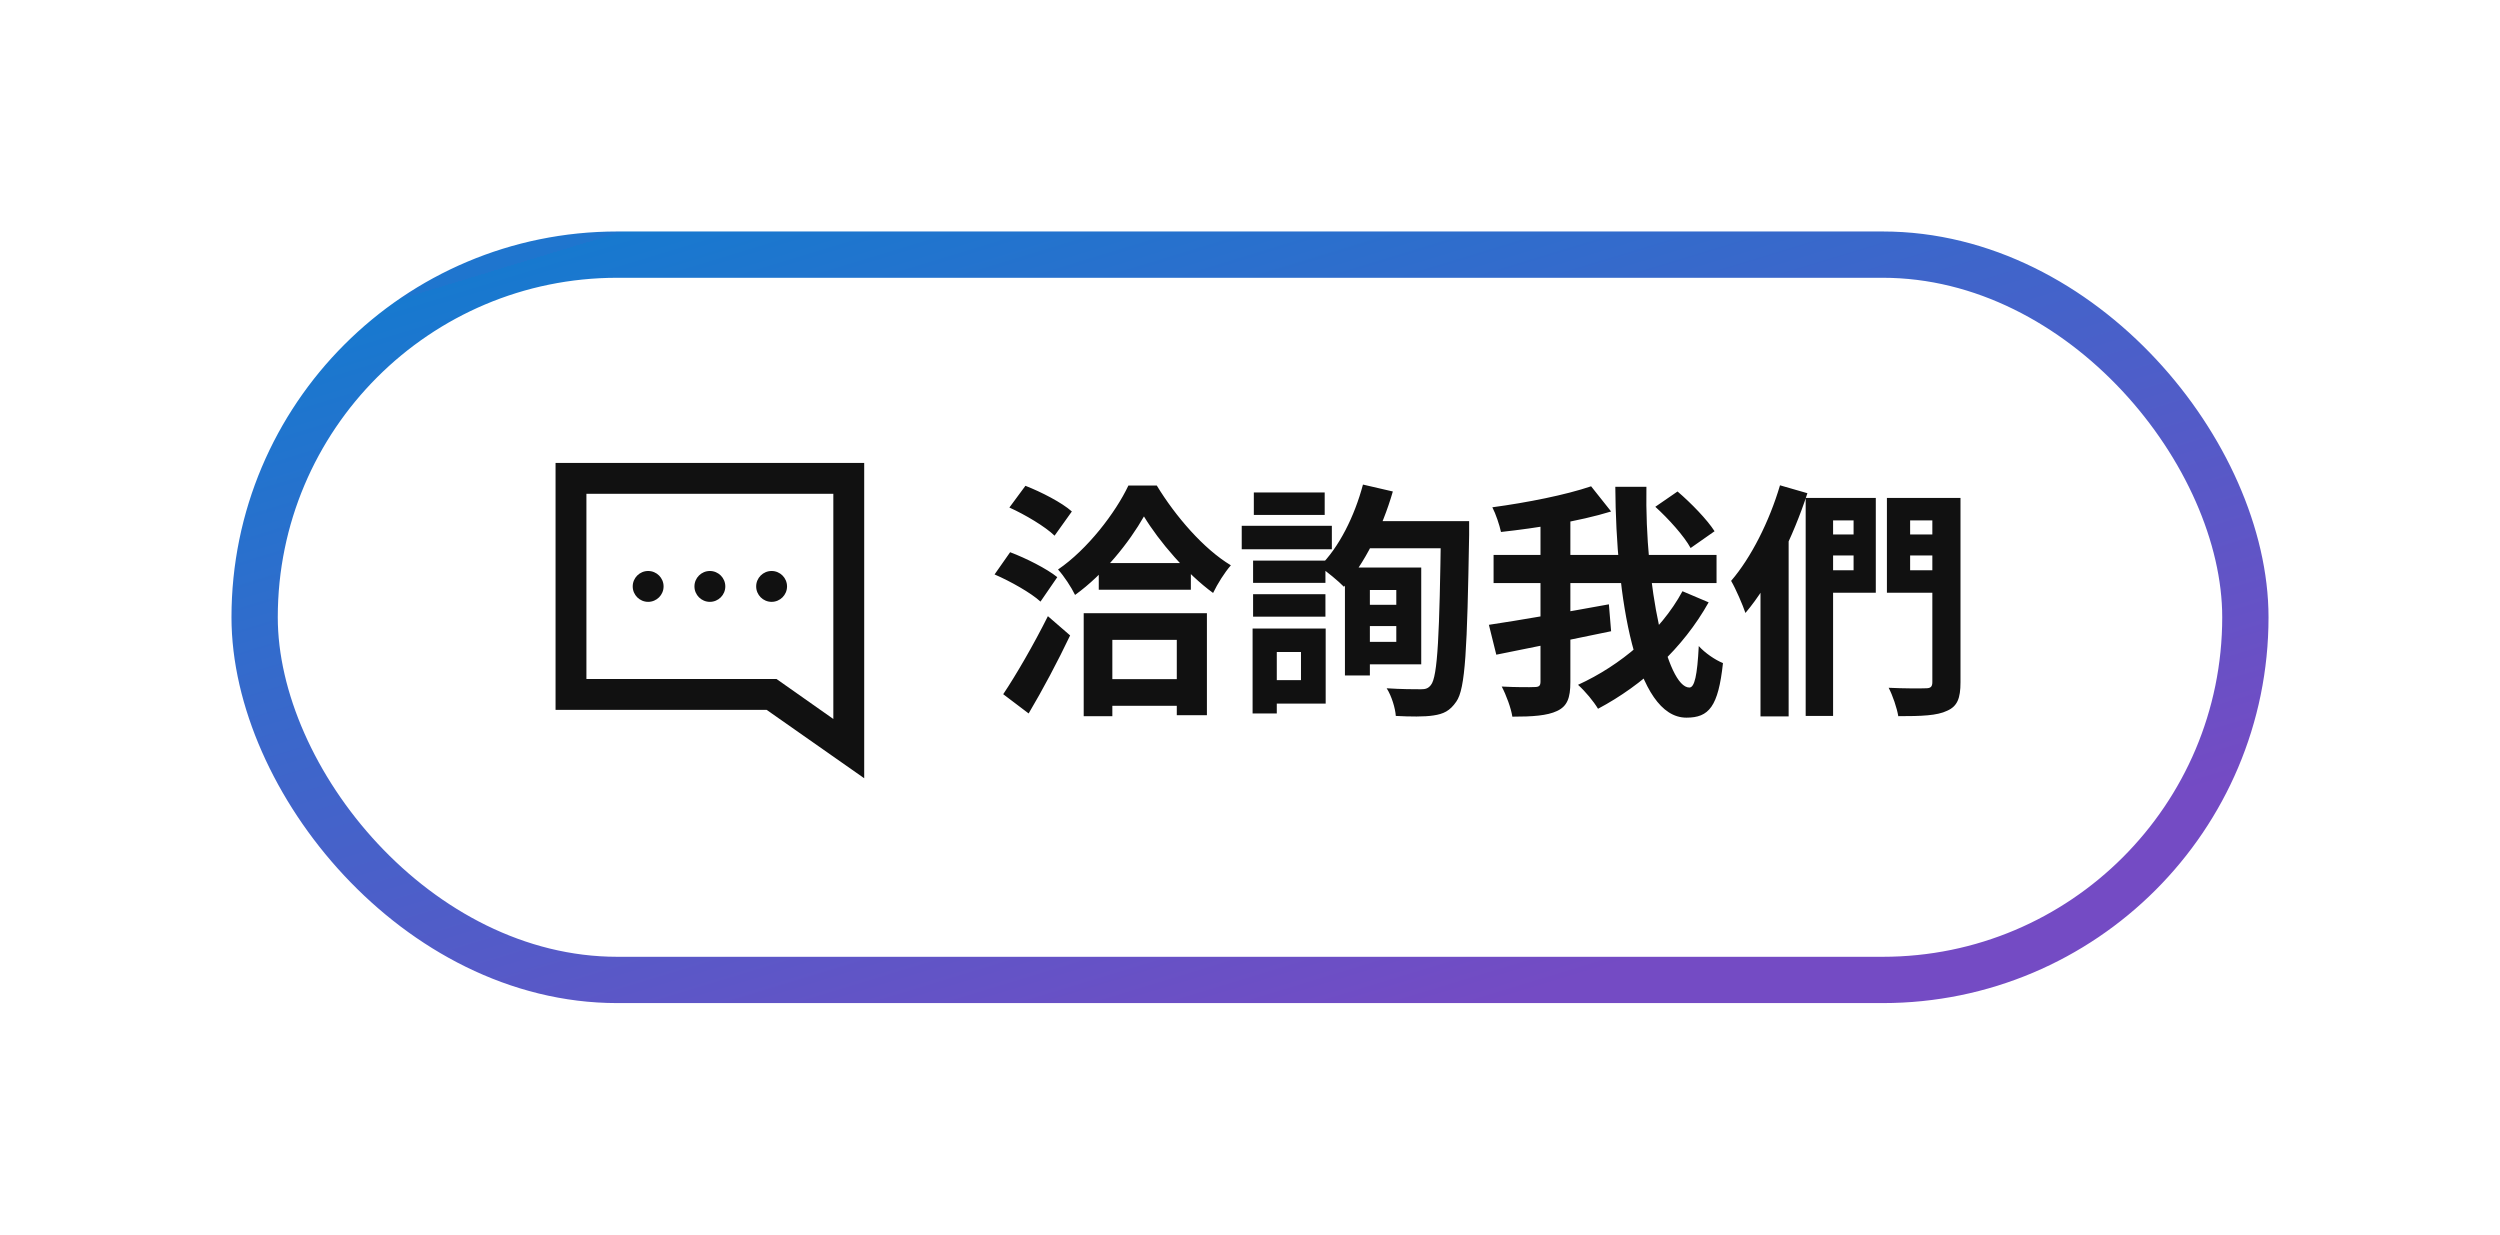
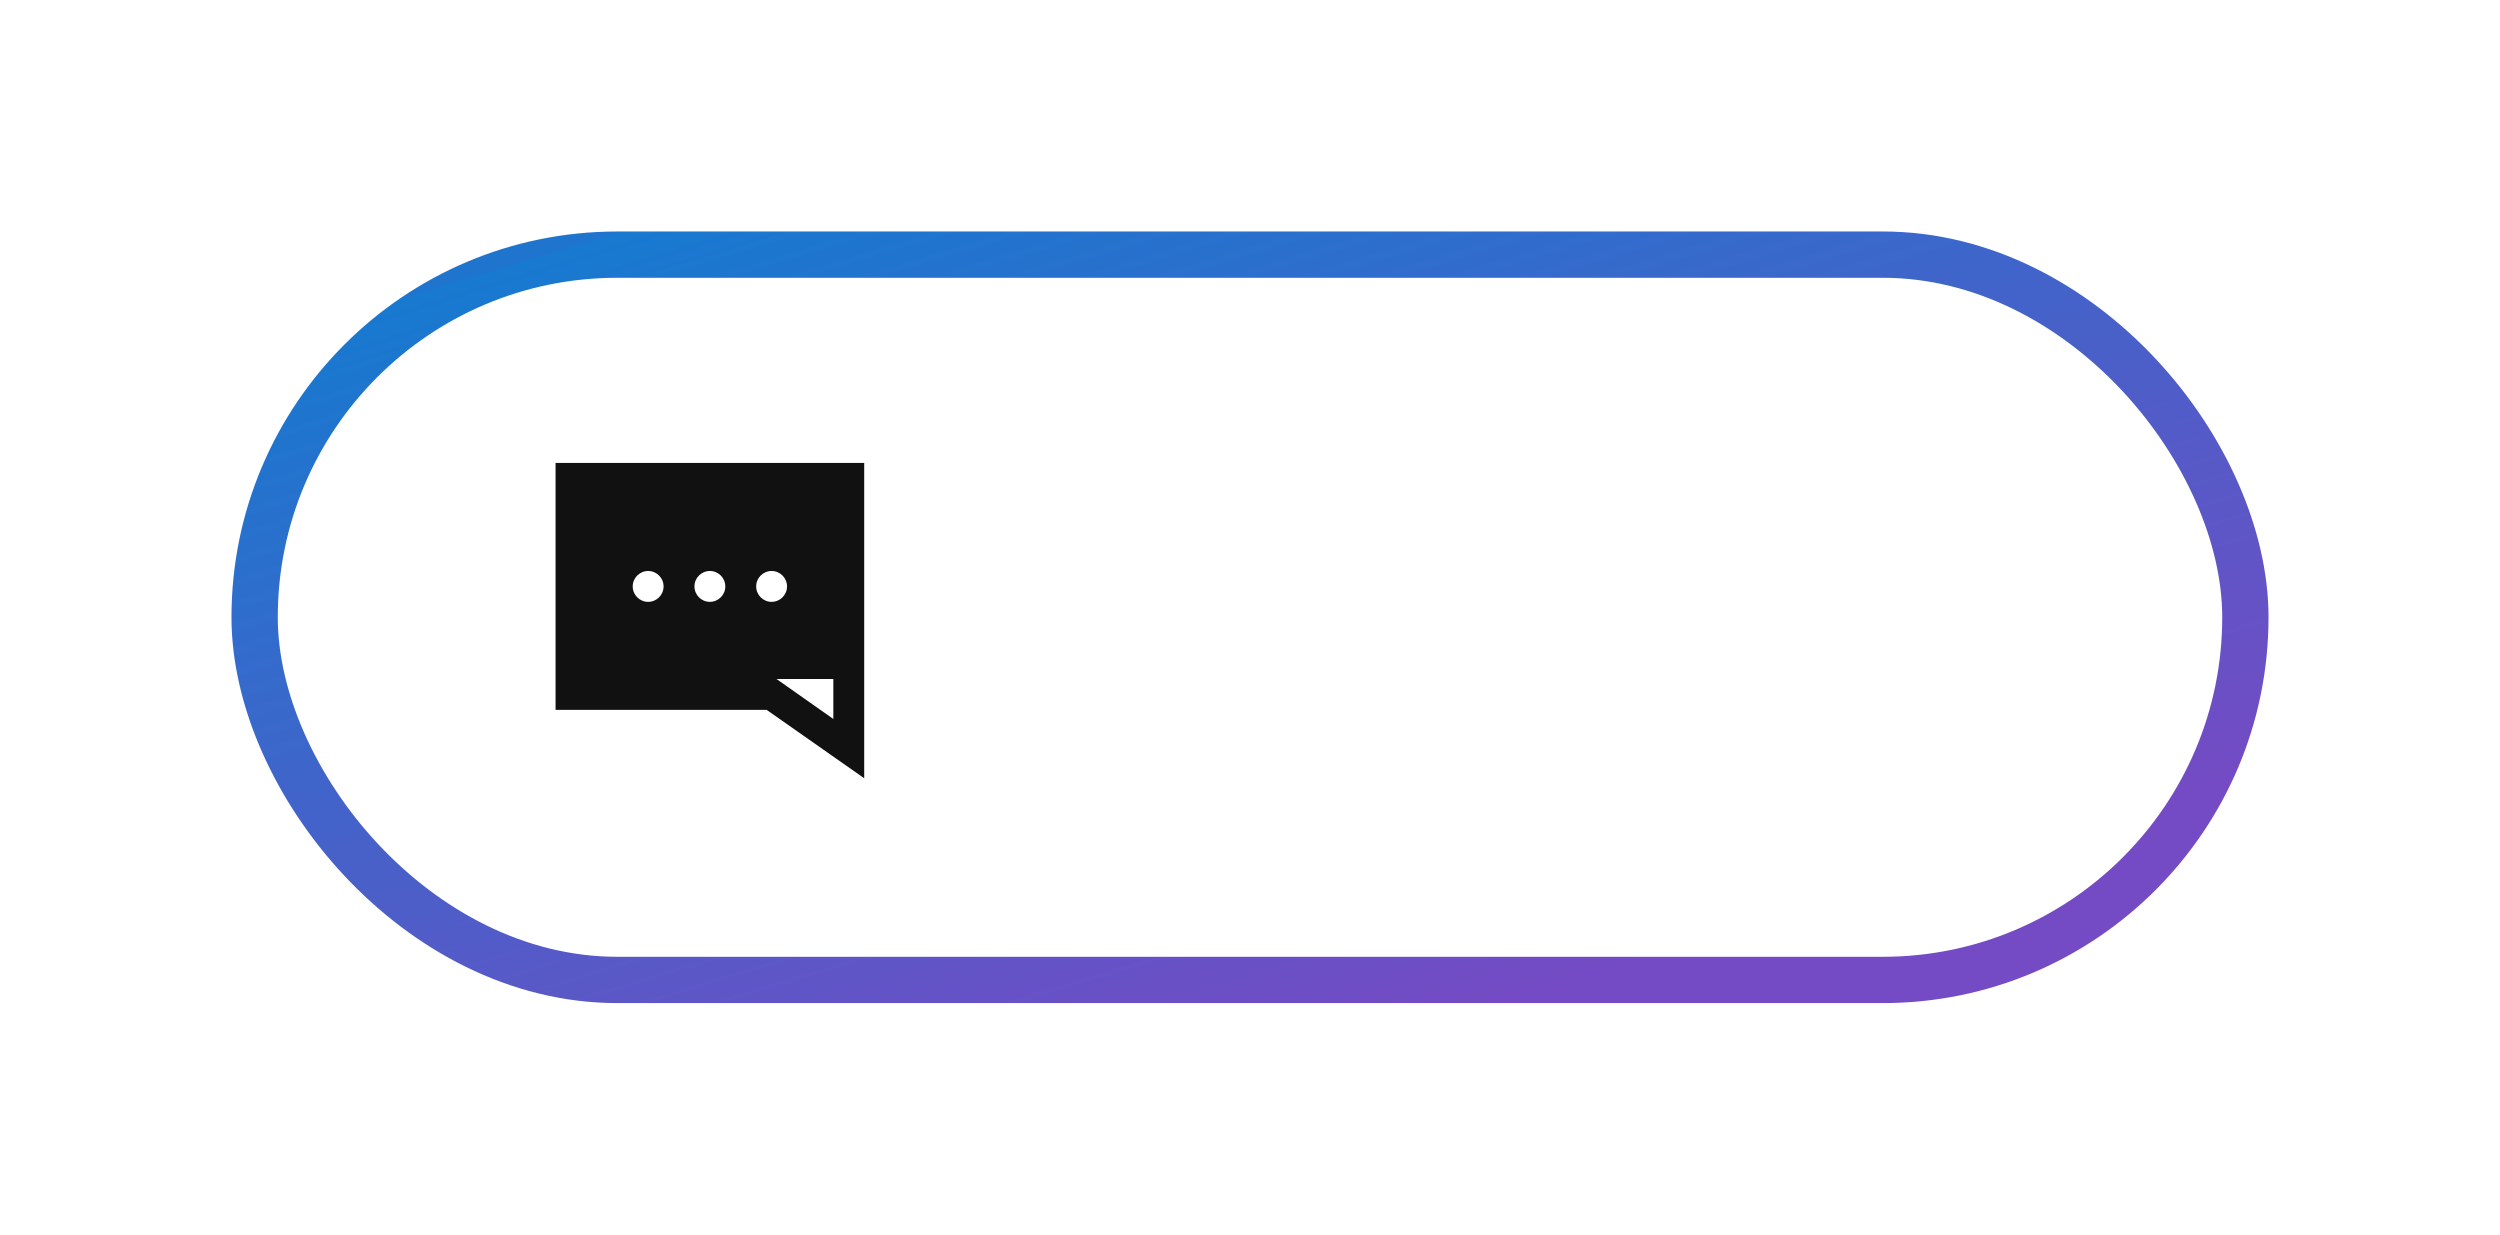
<svg xmlns="http://www.w3.org/2000/svg" width="162" height="80" viewBox="0 0 162 80" fill="none">
  <g filter="url(#filter0_d_1083_8690)">
    <rect x="18" y="16" width="126" height="44" rx="22" fill="white" />
-     <path fill-rule="evenodd" clip-rule="evenodd" d="M36 28V44H49.68L56 48.43V28H36ZM54 44.59L50.32 42H38V30H54V44.59ZM41 36C41 35.448 41.448 35 42 35C42.552 35 43 35.448 43 36C43 36.552 42.552 37 42 37C41.448 37 41 36.552 41 36ZM45 36C45 35.448 45.448 35 46 35C46.552 35 47 35.448 47 36C47 36.552 46.552 37 46 37C45.448 37 45 36.552 45 36ZM49 36C49 35.448 49.448 35 50 35C50.552 35 51 35.448 51 36C51 36.552 50.552 37 50 37C49.448 37 49 36.552 49 36Z" fill="#111111" />
-     <path d="M70.224 37.736V44.408H72.08V39.464H76.256V44.344H78.208V37.736H70.224ZM71.088 42.008V43.736H77.36V42.008H71.088ZM71.2 34.488V36.216H77.168V34.488H71.2ZM74.128 31.464C75.104 33.08 76.912 35.192 78.608 36.424C78.912 35.8 79.344 35.112 79.76 34.632C78 33.576 76.176 31.464 74.96 29.464H73.12C72.288 31.224 70.464 33.608 68.56 34.904C68.944 35.32 69.424 36.056 69.664 36.552C71.536 35.208 73.184 33.128 74.128 31.464ZM65.408 30.888C66.432 31.352 67.728 32.12 68.336 32.712L69.456 31.144C68.816 30.568 67.472 29.88 66.448 29.48L65.408 30.888ZM64.448 35.224C65.488 35.672 66.816 36.424 67.424 36.984L68.512 35.4C67.84 34.856 66.48 34.168 65.456 33.784L64.448 35.224ZM65.008 42.984L66.656 44.232C67.568 42.696 68.544 40.856 69.344 39.176L67.904 37.928C66.976 39.784 65.824 41.768 65.008 42.984ZM88.016 37.192V38.568H91.2V37.192H88.016ZM88.208 31.768V33.528H93.984V31.768H88.208ZM88.208 34.776V36.232H90.48V39.592H88.208V41.048H92.096V34.776H88.208ZM87.152 34.776V41.768H88.768V34.776H87.152ZM93.376 31.768V32.168C93.28 39.096 93.168 41.864 92.72 42.392C92.544 42.616 92.368 42.664 92.08 42.664C91.664 42.664 90.816 42.664 89.856 42.6C90.176 43.096 90.416 43.896 90.448 44.392C91.36 44.44 92.304 44.456 92.896 44.36C93.536 44.264 93.952 44.072 94.368 43.464C94.96 42.632 95.072 40.088 95.2 32.664C95.2 32.424 95.2 31.768 95.2 31.768H93.376ZM88.32 29.4C87.776 31.448 86.768 33.48 85.504 34.712C85.952 35.016 86.752 35.672 87.088 36.024C88.4 34.552 89.568 32.232 90.256 29.848L88.32 29.4ZM81.2 34.328V35.768H85.888V34.328H81.2ZM81.248 29.912V31.368H85.84V29.912H81.248ZM81.2 36.504V37.96H85.888V36.504H81.2ZM80.464 32.072V33.592H86.304V32.072H80.464ZM82.032 38.728V40.248H84.304V42.072H82.032V43.592H85.904V38.728H82.032ZM81.168 38.728V44.232H82.736V38.728H81.168ZM107.264 30.84C108.128 31.624 109.136 32.744 109.552 33.512L111.104 32.424C110.624 31.672 109.584 30.6 108.704 29.848L107.264 30.84ZM96.784 33.96V35.784H111.232V33.96H96.784ZM96.48 38.488L96.96 40.424C99.024 40.008 101.808 39.448 104.4 38.904L104.256 37.16C101.456 37.672 98.416 38.2 96.48 38.488ZM99.824 31.384V42.168C99.824 42.44 99.728 42.52 99.44 42.52C99.152 42.536 98.224 42.536 97.312 42.488C97.6 43.032 97.92 43.896 98 44.44C99.312 44.44 100.256 44.376 100.896 44.072C101.552 43.768 101.76 43.24 101.76 42.2V31.384H99.824ZM103.104 29.512C101.456 30.072 98.96 30.568 96.704 30.872C96.928 31.304 97.168 32.024 97.264 32.472C99.584 32.216 102.32 31.784 104.4 31.144L103.104 29.512ZM104.672 29.544C104.72 36.728 105.968 44.504 109.28 44.504C110.736 44.504 111.344 43.8 111.648 40.968C111.136 40.76 110.48 40.312 110.08 39.864C109.984 41.768 109.808 42.552 109.472 42.552C108.016 42.552 106.576 35.992 106.688 29.544H104.672ZM109.024 36.312C107.6 38.952 104.992 41.128 102.256 42.376C102.736 42.808 103.264 43.448 103.552 43.928C106.448 42.392 109.056 40.008 110.72 37.032L109.024 36.312ZM118.128 32.632V33.992H120.96V32.632H118.128ZM122.944 32.632V33.992H125.792V32.632H122.944ZM125.216 30.264V42.2C125.216 42.504 125.104 42.6 124.8 42.6C124.48 42.616 123.36 42.616 122.384 42.568C122.64 43.048 122.928 43.896 123.008 44.408C124.512 44.408 125.52 44.376 126.176 44.056C126.832 43.768 127.04 43.256 127.04 42.216V30.264H125.216ZM117.008 30.264V44.392H118.784V30.264H117.008ZM118.24 30.264V31.72H120.112V34.952H118.24V36.408H121.552V30.264H118.24ZM126.112 30.264H122.272V36.408H126.112V34.952H123.776V31.72H126.112V30.264ZM115.344 29.448C114.656 31.784 113.472 34.136 112.176 35.64C112.48 36.152 112.944 37.24 113.104 37.72C114.736 35.8 116.208 32.76 117.12 29.96L115.344 29.448ZM114.08 33.832V44.424H115.904V32.104L115.856 32.072L114.08 33.832Z" fill="#111111" />
+     <path fill-rule="evenodd" clip-rule="evenodd" d="M36 28V44H49.68L56 48.43V28H36ZM54 44.59L50.32 42H38H54V44.59ZM41 36C41 35.448 41.448 35 42 35C42.552 35 43 35.448 43 36C43 36.552 42.552 37 42 37C41.448 37 41 36.552 41 36ZM45 36C45 35.448 45.448 35 46 35C46.552 35 47 35.448 47 36C47 36.552 46.552 37 46 37C45.448 37 45 36.552 45 36ZM49 36C49 35.448 49.448 35 50 35C50.552 35 51 35.448 51 36C51 36.552 50.552 37 50 37C49.448 37 49 36.552 49 36Z" fill="#111111" />
    <rect x="16.5" y="14.5" width="129" height="47" rx="23.5" stroke="url(#paint0_linear_1083_8690)" stroke-width="3" />
  </g>
  <defs>
    <filter id="filter0_d_1083_8690" x="0" y="0" width="162" height="80" filterUnits="userSpaceOnUse" color-interpolation-filters="sRGB">
      <feFlood flood-opacity="0" result="BackgroundImageFix" />
      <feColorMatrix in="SourceAlpha" type="matrix" values="0 0 0 0 0 0 0 0 0 0 0 0 0 0 0 0 0 0 127 0" result="hardAlpha" />
      <feOffset dy="2" />
      <feGaussianBlur stdDeviation="7.5" />
      <feColorMatrix type="matrix" values="0 0 0 0 0 0 0 0 0 0 0 0 0 0 0 0 0 0 0.25 0" />
      <feBlend mode="normal" in2="BackgroundImageFix" result="effect1_dropShadow_1083_8690" />
      <feBlend mode="normal" in="SourceGraphic" in2="effect1_dropShadow_1083_8690" result="shape" />
    </filter>
    <linearGradient id="paint0_linear_1083_8690" x1="22.278" y1="18.5" x2="41.045" y2="80.078" gradientUnits="userSpaceOnUse">
      <stop stop-color="#1F75CE" />
      <stop stop-color="#1779CF" />
      <stop offset="1" stop-color="#744BC4" />
    </linearGradient>
  </defs>
</svg>